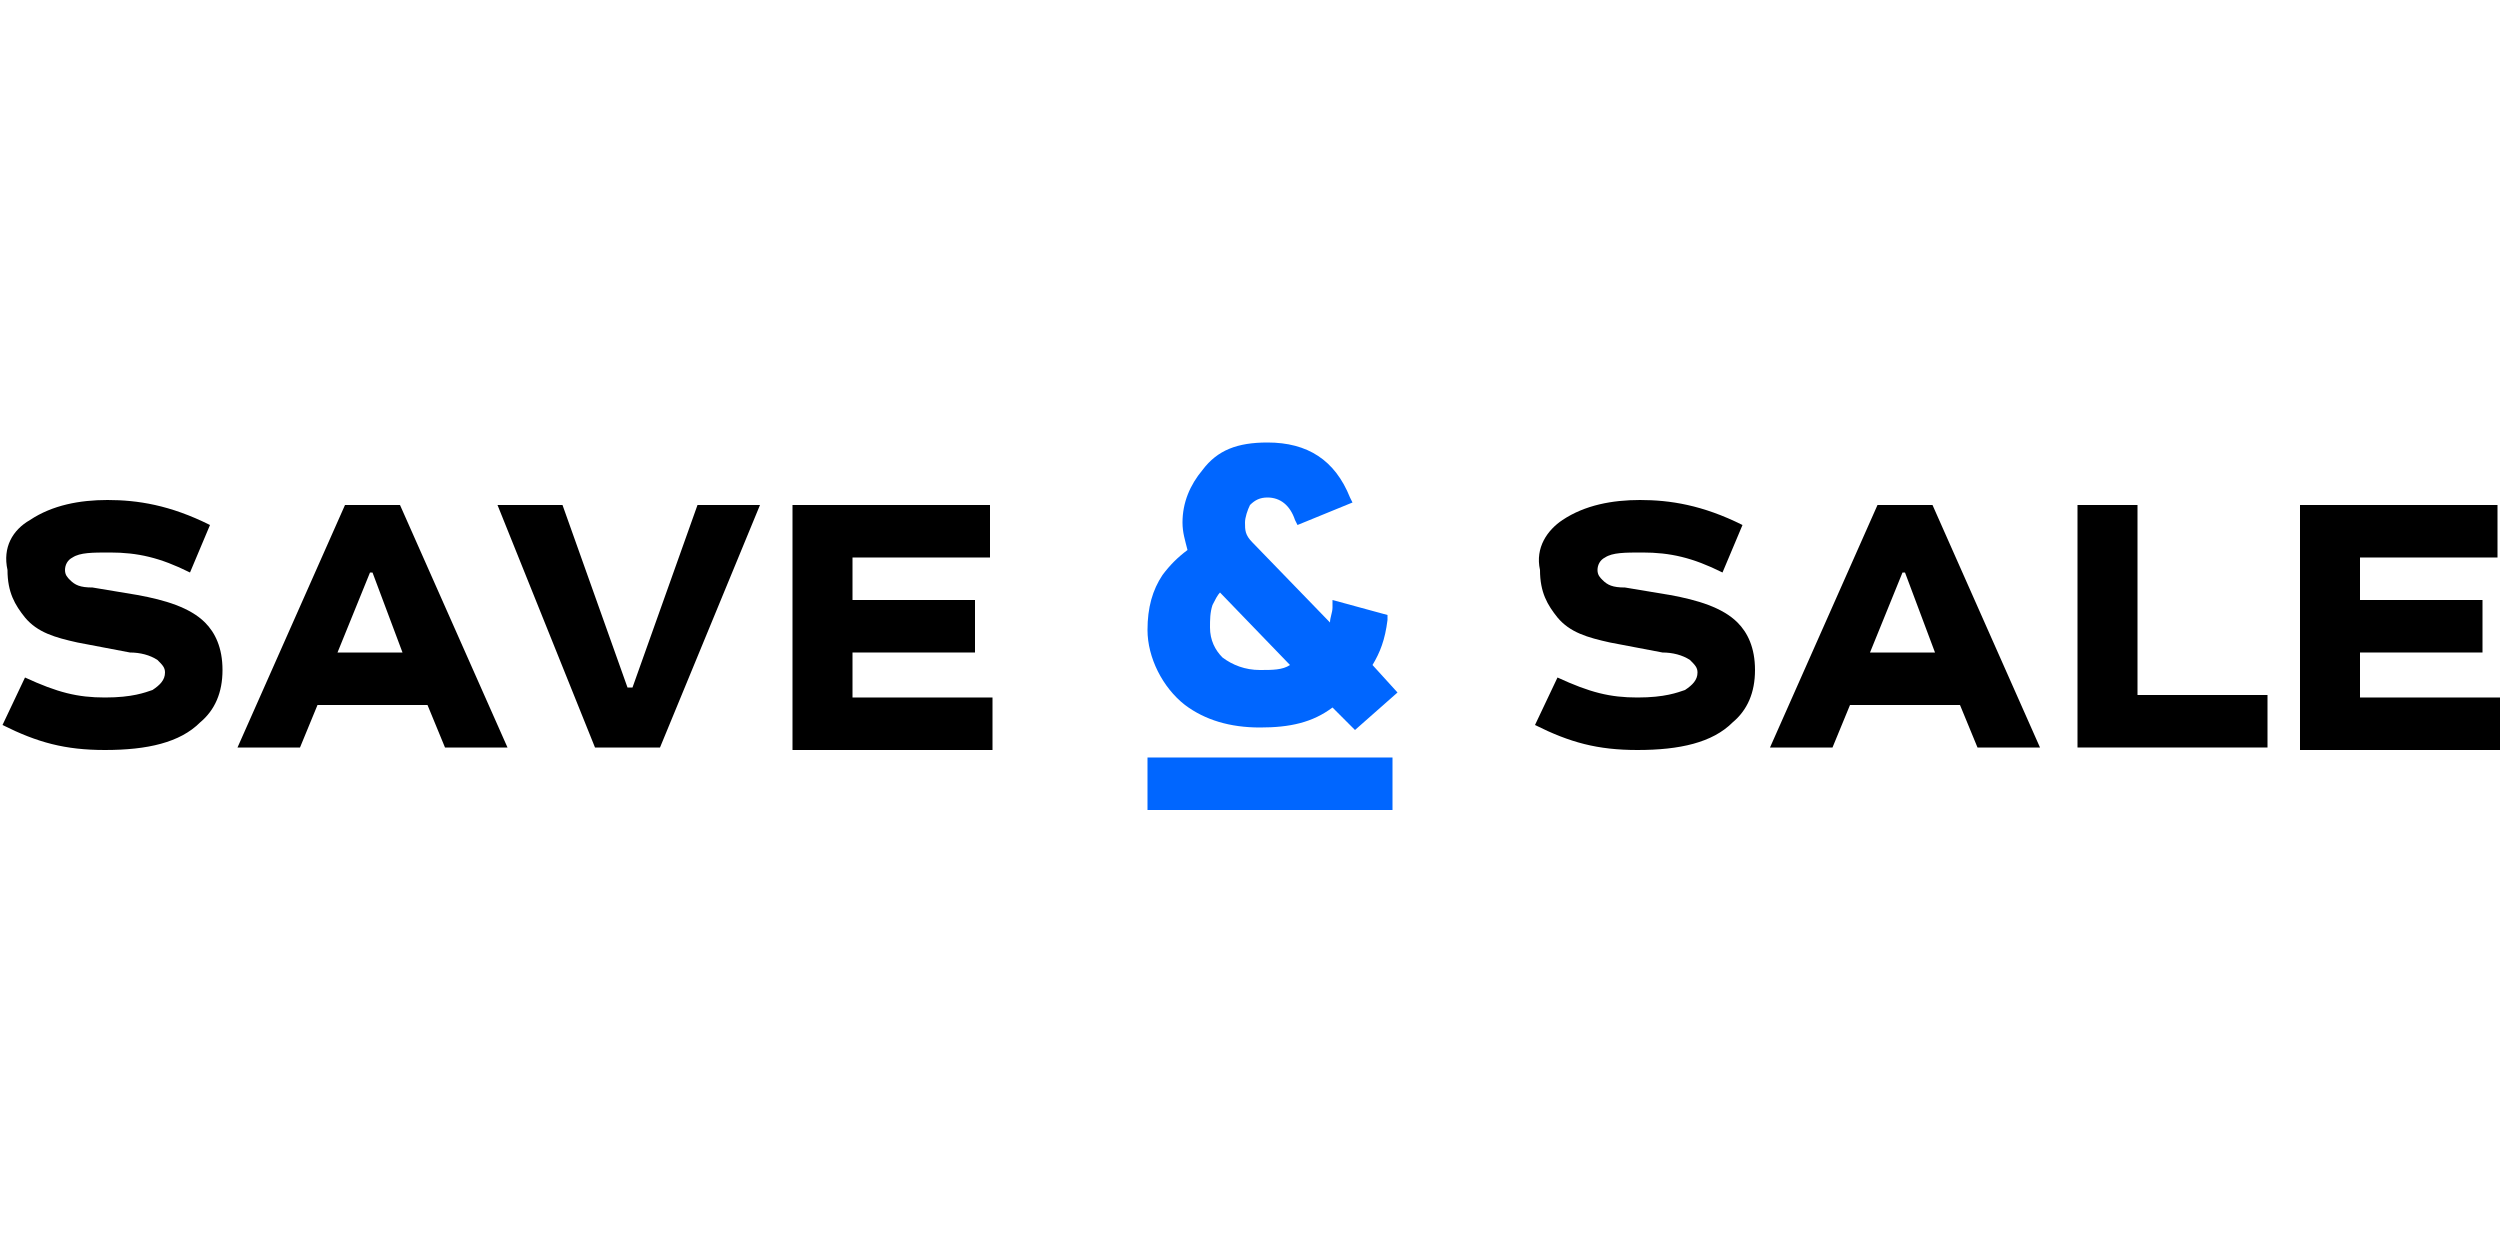
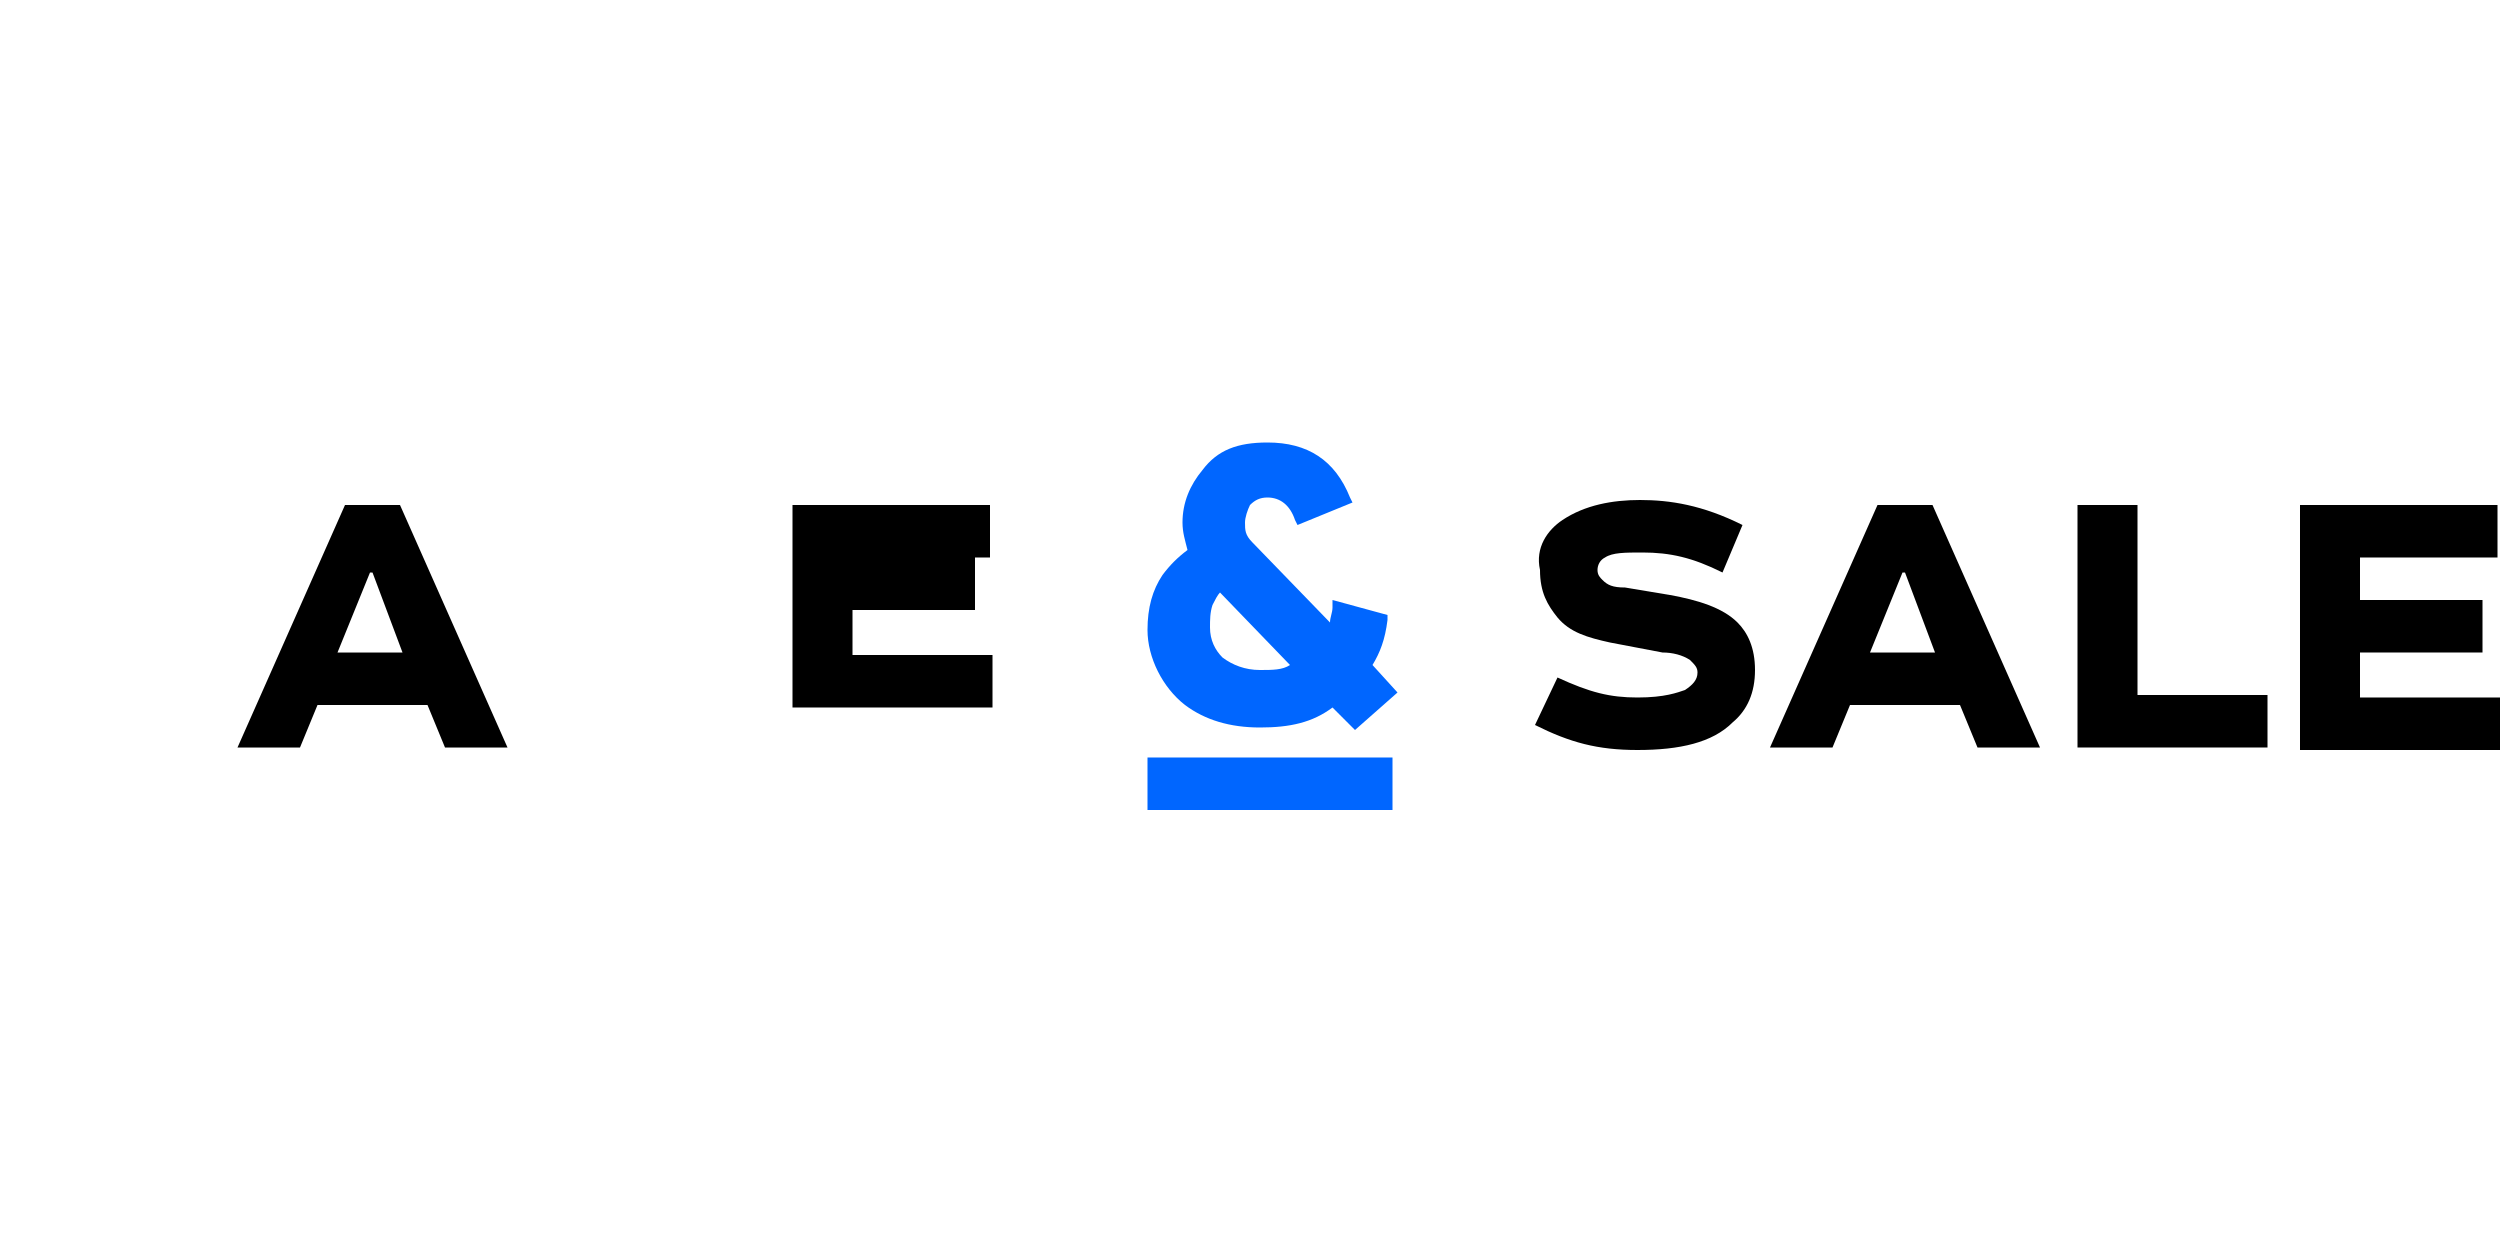
<svg xmlns="http://www.w3.org/2000/svg" id="Слой_1" x="0px" y="0px" viewBox="-949 976 100 50" style="enable-background:new -949 976 100 50;" xml:space="preserve">
  <style type="text/css"> .st0{fill:#0066FF;} </style>
  <g>
-     <path d="M-947.8,996.8c0.9-0.6,2-0.8,3.1-0.8c1.2,0,2.5,0.2,4.1,1l-0.8,1.9c-1.2-0.6-2.1-0.8-3.2-0.8c-0.7,0-1.2,0-1.5,0.2 c-0.2,0.1-0.3,0.3-0.3,0.5c0,0.2,0.1,0.3,0.2,0.4c0.2,0.2,0.4,0.3,0.9,0.3l1.8,0.3c1.1,0.2,2.1,0.5,2.7,1.1c0.4,0.4,0.7,1,0.7,1.9 c0,0.9-0.3,1.6-0.9,2.1c-0.8,0.8-2.1,1.1-3.8,1.1c-1.6,0-2.7-0.3-4.1-1l0.9-1.9c1.3,0.6,2.1,0.8,3.2,0.8c1.1,0,1.6-0.2,1.9-0.3 c0.3-0.2,0.5-0.4,0.5-0.7c0-0.2-0.1-0.3-0.3-0.5c-0.3-0.2-0.7-0.3-1.1-0.3l-2.1-0.4c-0.9-0.2-1.6-0.4-2.1-1c-0.4-0.5-0.7-1-0.7-1.9 C-948.9,997.9-948.5,997.2-947.8,996.8z" />
    <path d="M-933,996.2l4.3,9.7h-2.5l-0.7-1.7h-4.4l-0.7,1.7h-2.5l4.3-9.7H-933z M-935.5,1002.1h2.6l-1.2-3.2h-0.1L-935.5,1002.1z" />
-     <path d="M-925.2,1005.9l-3.9-9.7h2.6l2.6,7.3h0.2l2.6-7.3h2.5l-4,9.7H-925.2z" />
-     <path d="M-917.2,996.2h7.8v2.1h-5.5v1.7h4.9v2.1h-4.9v1.8h5.6v2.1h-8V996.2z" />
+     <path d="M-917.2,996.2h7.8v2.1h-5.5h4.9v2.1h-4.9v1.8h5.6v2.1h-8V996.2z" />
  </g>
  <g>
    <path d="M-886.5,996.8c0.9-0.6,2-0.8,3.1-0.8c1.2,0,2.5,0.2,4.1,1l-0.8,1.9c-1.2-0.6-2.1-0.8-3.2-0.8c-0.7,0-1.2,0-1.5,0.2 c-0.2,0.1-0.3,0.3-0.3,0.5c0,0.2,0.1,0.3,0.2,0.4c0.2,0.2,0.4,0.3,0.9,0.3l1.8,0.3c1.1,0.2,2.1,0.5,2.7,1.1c0.4,0.4,0.7,1,0.7,1.9 c0,0.9-0.3,1.6-0.9,2.1c-0.8,0.8-2.1,1.1-3.8,1.1c-1.6,0-2.7-0.3-4.1-1l0.9-1.9c1.3,0.6,2.1,0.8,3.2,0.8c1.1,0,1.6-0.2,1.9-0.3 c0.3-0.2,0.5-0.4,0.5-0.7c0-0.2-0.1-0.3-0.3-0.5c-0.3-0.2-0.7-0.3-1.1-0.3l-2.1-0.4c-0.9-0.2-1.6-0.4-2.1-1c-0.4-0.5-0.7-1-0.7-1.9 C-887.6,997.9-887.1,997.2-886.5,996.8z" />
    <path d="M-871.7,996.2l4.3,9.7h-2.5l-0.7-1.7h-4.4l-0.7,1.7h-2.5l4.3-9.7H-871.7z M-874.2,1002.1h2.6l-1.2-3.2h-0.1L-874.2,1002.1z " />
    <path d="M-858.3,1003.8v2.1h-7.6v-9.7h2.4v7.6H-858.3z" />
    <path d="M-856.9,996.2h7.8v2.1h-5.5v1.7h4.9v2.1h-4.9v1.8h5.6v2.1h-8V996.2z" />
  </g>
  <g>
    <path class="st0" d="M-901.6,1004.2c0.8,0.6,1.8,0.9,3,0.9c1.2,0,2.1-0.2,2.9-0.8l0.9,0.9l1.7-1.5l-1-1.1c0.3-0.5,0.5-1,0.6-1.8 l0-0.2l-2.2-0.6l0,0.3c0,0.2-0.1,0.4-0.1,0.6l-3.1-3.2c-0.3-0.3-0.3-0.5-0.3-0.8c0-0.2,0.1-0.5,0.2-0.7c0.2-0.2,0.4-0.3,0.7-0.3 c0.5,0,0.9,0.3,1.1,0.9l0.1,0.2l2.2-0.9l-0.1-0.2c-0.6-1.5-1.7-2.2-3.3-2.2c-1.2,0-2,0.3-2.6,1.1c-0.5,0.6-0.8,1.3-0.8,2.1 c0,0.4,0.1,0.7,0.2,1.1c-0.4,0.3-0.7,0.6-1,1c-0.4,0.6-0.6,1.3-0.6,2.2C-903.1,1002.3-902.5,1003.5-901.6,1004.2z M-900.6,1001.1 c0-0.3,0-0.6,0.1-0.9c0.1-0.2,0.2-0.4,0.3-0.5l2.8,2.9c-0.3,0.2-0.7,0.2-1.2,0.2c-0.6,0-1.1-0.2-1.5-0.5 C-900.4,1002-900.6,1001.6-900.6,1001.1z" />
    <rect x="-903.1" y="1006.3" class="st0" width="9.8" height="2.1" />
  </g>
</svg>